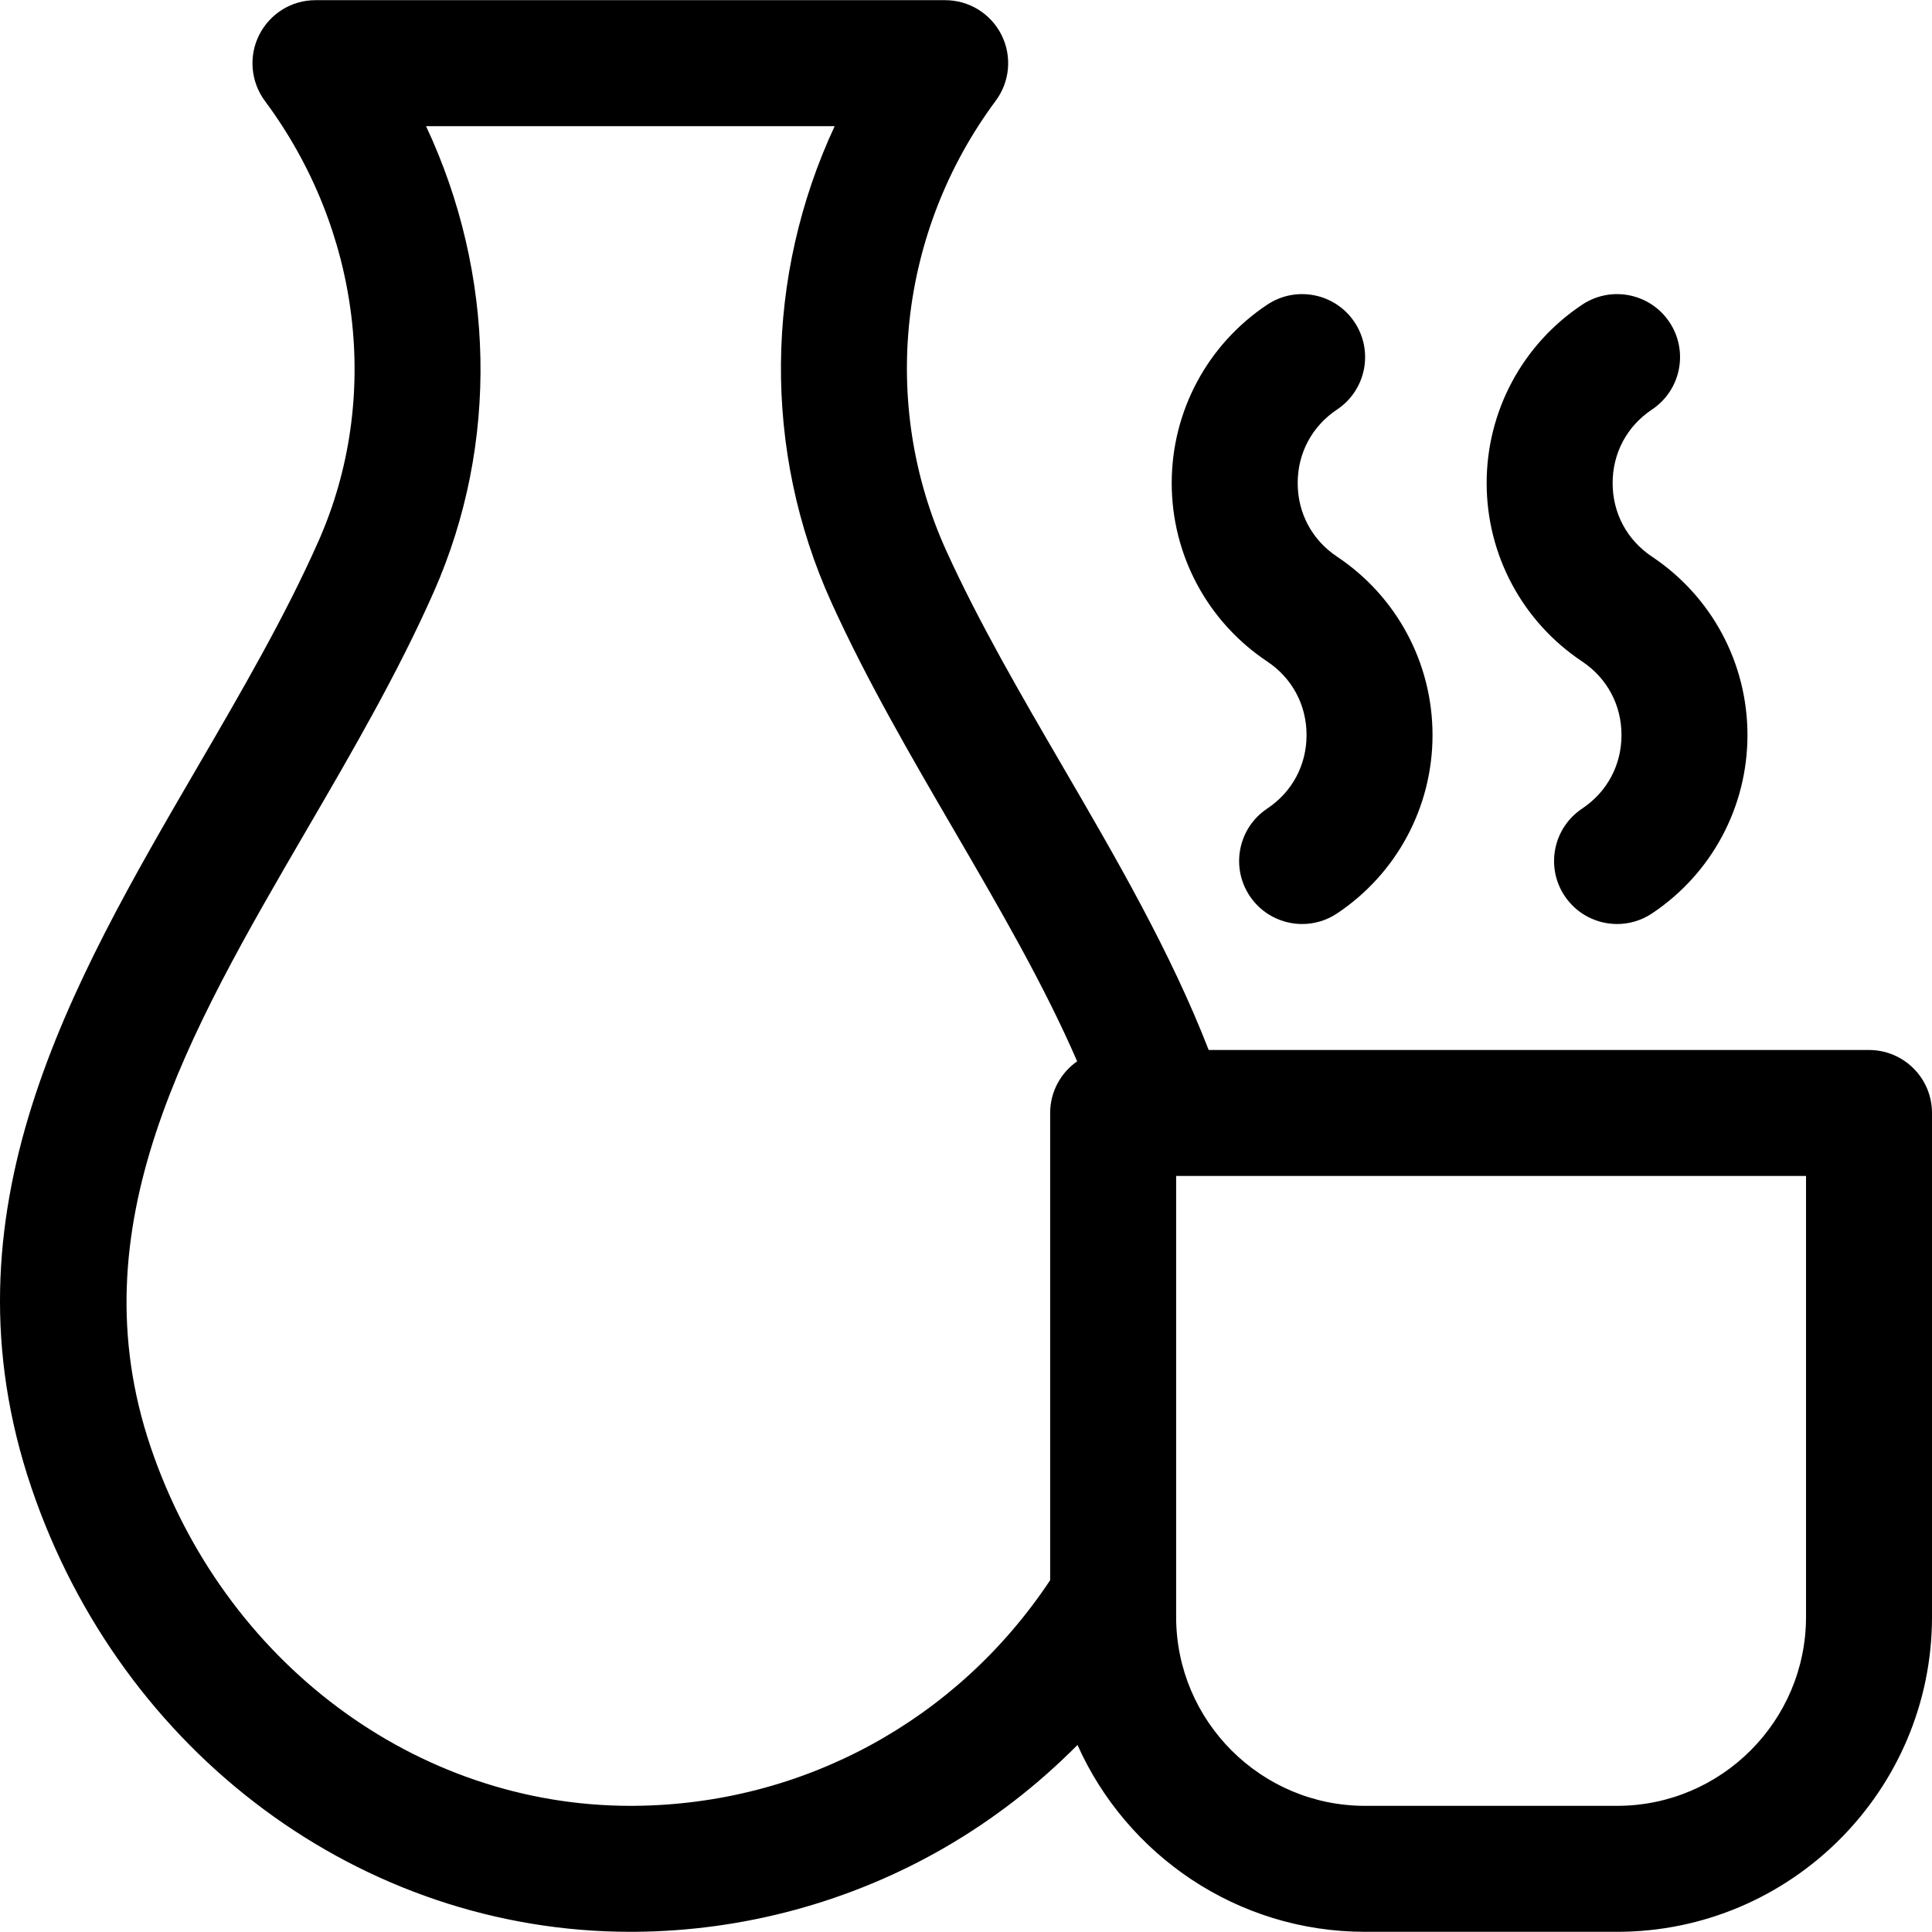
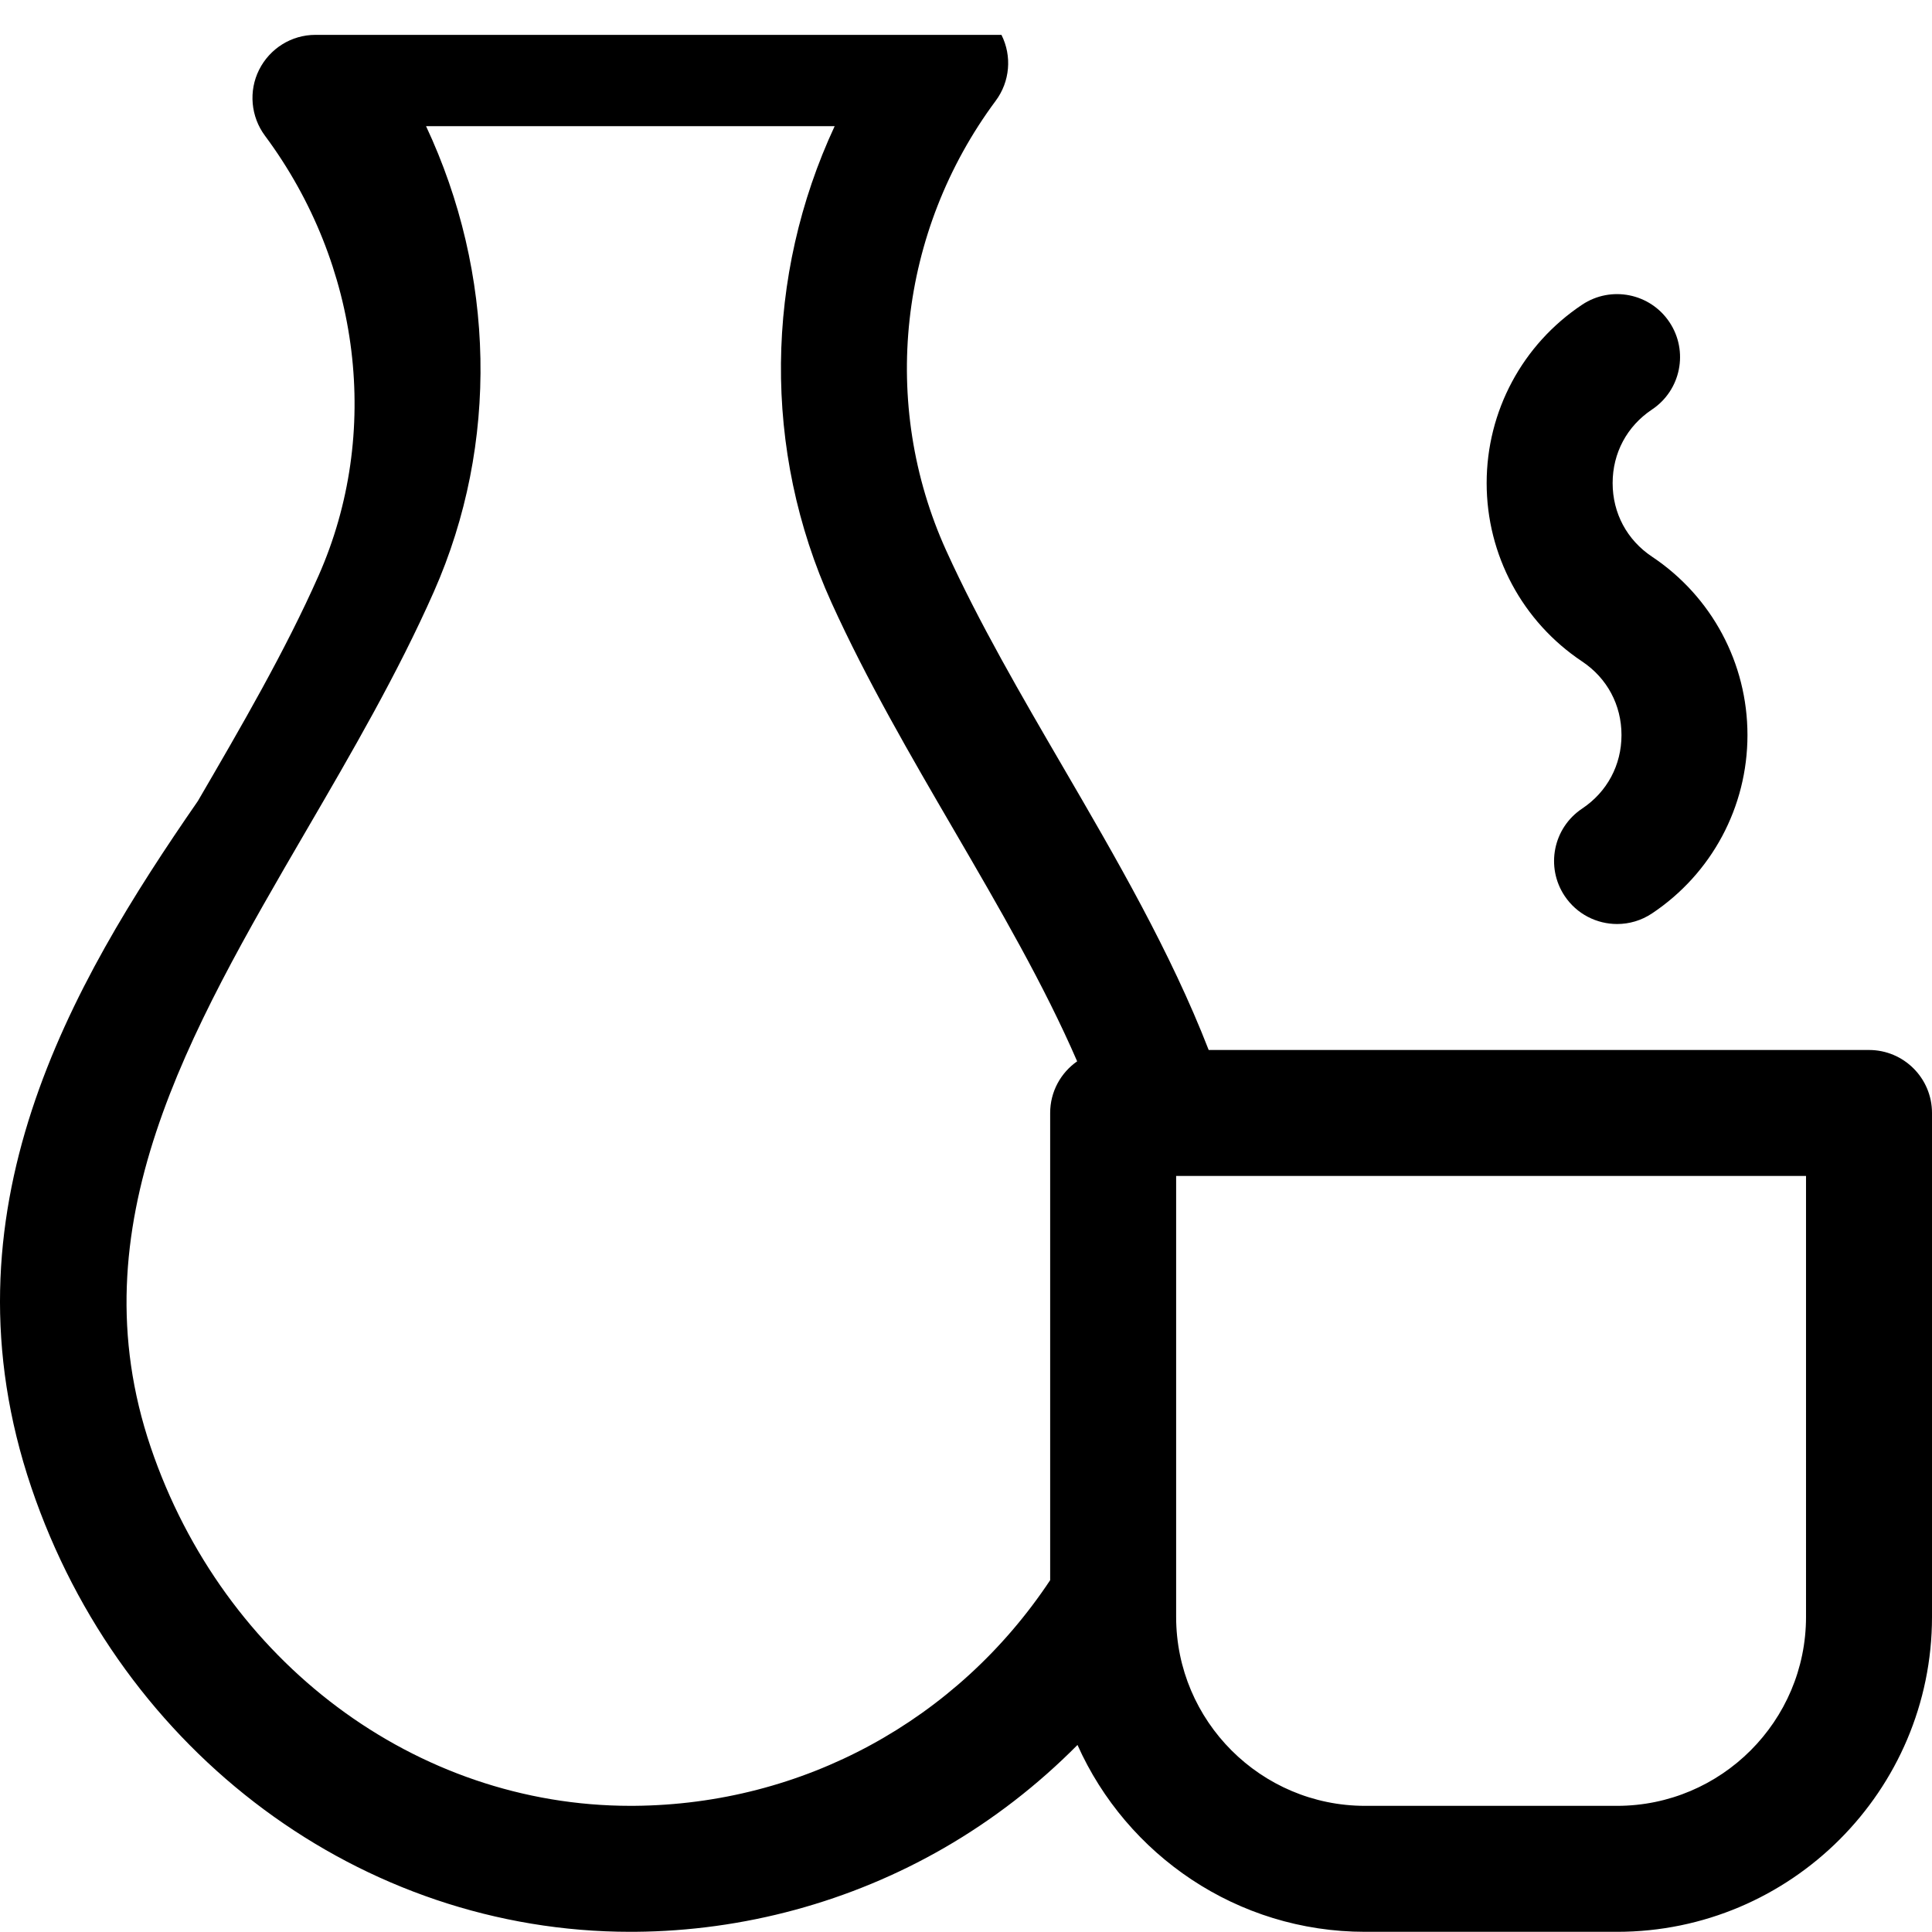
<svg xmlns="http://www.w3.org/2000/svg" fill="#000000" height="800px" width="800px" version="1.1" id="Layer_1" viewBox="0 0 512 512" xml:space="preserve">
  <g>
    <g>
-       <path d="M495.307,278.257H320.314c-10.123-26.069-24.626-50.979-38.712-75.17c-10.906-18.729-22.183-38.095-30.835-57.156    c-17.655-38.9-12.63-84.589,13.115-119.235c3.763-5.065,4.349-11.817,1.515-17.455s-8.604-9.194-14.913-9.194H83.557    c-6.309,0-12.049,3.599-14.883,9.237c-2.833,5.636-2.217,12.431,1.547,17.496c25.421,34.211,30.87,78.867,14.222,116.54    c-8.814,19.943-20.602,40.188-32.003,59.767C18.601,261.199-16.39,321.29,8.318,394.236    c23.896,70.553,87.591,117.716,158.764,117.716c0.415,0,0.837-0.001,1.252-0.004c28.721-0.223,57.017-7.902,81.829-22.207    c12.97-7.477,24.871-16.701,35.382-27.31c13.031,29.149,42.283,49.522,76.222,49.522h66.77c46.021,0,83.463-37.441,83.463-83.463    V294.95C512,285.731,504.526,278.257,495.307,278.257z M278.304,294.949v123.815c-24.679,37.187-65.545,59.452-110.228,59.798    c-0.332,0.002-0.658,0.003-0.989,0.003c-56.839,0-107.855-38.083-127.148-95.041c-19.835-58.561,9.885-109.601,41.352-163.639    c11.861-20.369,24.124-41.43,33.688-63.072c17.376-39.319,16.212-84.393-2.073-123.381h108.29    c-18.478,39.668-19.198,85.822-0.83,126.295c9.35,20.602,21.059,40.711,32.385,60.16c12.208,20.965,23.888,41.043,32.707,61.374    C281.136,284.278,278.304,289.279,278.304,294.949z M478.615,428.49c0,27.613-22.465,50.078-50.078,50.078h-66.77    c-27.613,0-50.078-22.465-50.078-50.078V311.642h166.926V428.49z" />
+       <path d="M495.307,278.257H320.314c-10.123-26.069-24.626-50.979-38.712-75.17c-10.906-18.729-22.183-38.095-30.835-57.156    c-17.655-38.9-12.63-84.589,13.115-119.235c3.763-5.065,4.349-11.817,1.515-17.455H83.557    c-6.309,0-12.049,3.599-14.883,9.237c-2.833,5.636-2.217,12.431,1.547,17.496c25.421,34.211,30.87,78.867,14.222,116.54    c-8.814,19.943-20.602,40.188-32.003,59.767C18.601,261.199-16.39,321.29,8.318,394.236    c23.896,70.553,87.591,117.716,158.764,117.716c0.415,0,0.837-0.001,1.252-0.004c28.721-0.223,57.017-7.902,81.829-22.207    c12.97-7.477,24.871-16.701,35.382-27.31c13.031,29.149,42.283,49.522,76.222,49.522h66.77c46.021,0,83.463-37.441,83.463-83.463    V294.95C512,285.731,504.526,278.257,495.307,278.257z M278.304,294.949v123.815c-24.679,37.187-65.545,59.452-110.228,59.798    c-0.332,0.002-0.658,0.003-0.989,0.003c-56.839,0-107.855-38.083-127.148-95.041c-19.835-58.561,9.885-109.601,41.352-163.639    c11.861-20.369,24.124-41.43,33.688-63.072c17.376-39.319,16.212-84.393-2.073-123.381h108.29    c-18.478,39.668-19.198,85.822-0.83,126.295c9.35,20.602,21.059,40.711,32.385,60.16c12.208,20.965,23.888,41.043,32.707,61.374    C281.136,284.278,278.304,289.279,278.304,294.949z M478.615,428.49c0,27.613-22.465,50.078-50.078,50.078h-66.77    c-27.613,0-50.078-22.465-50.078-50.078V311.642h166.926V428.49z" />
    </g>
  </g>
  <g>
    <g>
-       <path d="M354.334,147.522c-6.63-4.421-10.434-11.527-10.434-19.497s3.803-15.077,10.433-19.498    c7.671-5.113,9.744-15.477,4.631-23.148c-5.115-7.673-15.48-9.745-23.148-4.629c-15.842,10.561-25.3,28.234-25.3,47.273    c0,19.04,9.459,36.713,25.3,47.273c6.63,4.421,10.434,11.527,10.434,19.497c0,7.97-3.803,15.076-10.434,19.497    c-7.671,5.114-9.744,15.477-4.631,23.148c3.217,4.825,8.51,7.436,13.905,7.436c3.182,0,6.399-0.908,9.244-2.805    c15.842-10.561,25.3-28.234,25.3-47.273S370.175,158.083,354.334,147.522z" />
-     </g>
+       </g>
  </g>
  <g>
    <g>
      <path d="M437.797,147.522c-6.63-4.421-10.434-11.527-10.434-19.497s3.803-15.077,10.433-19.498    c7.671-5.113,9.744-15.477,4.63-23.148c-5.115-7.673-15.481-9.745-23.148-4.629c-15.842,10.561-25.3,28.234-25.3,47.273    c0,19.04,9.459,36.713,25.3,47.273c6.63,4.421,10.434,11.527,10.434,19.497c0,7.97-3.803,15.076-10.434,19.497    c-7.671,5.114-9.744,15.477-4.63,23.148c3.217,4.825,8.51,7.436,13.905,7.436c3.182,0,6.399-0.908,9.244-2.805    c15.842-10.561,25.3-28.234,25.3-47.273S453.638,158.083,437.797,147.522z" />
    </g>
  </g>
</svg>